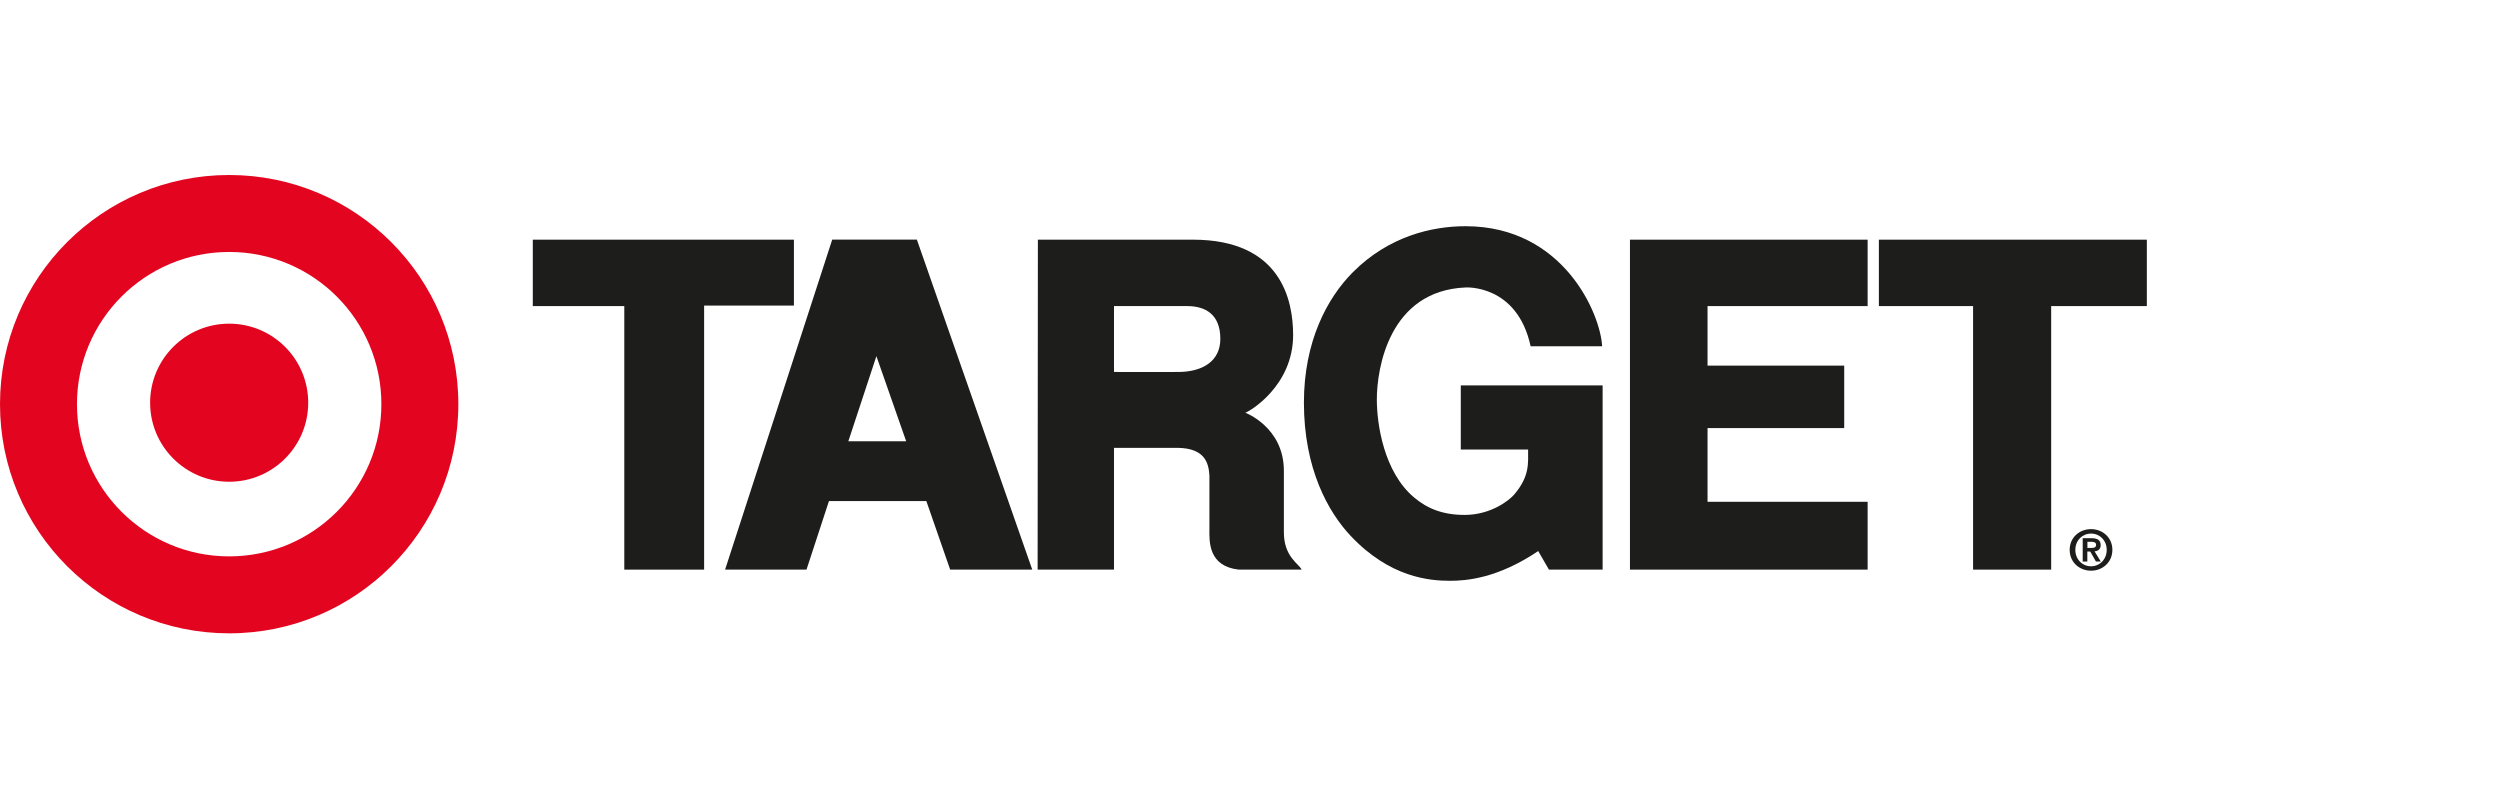
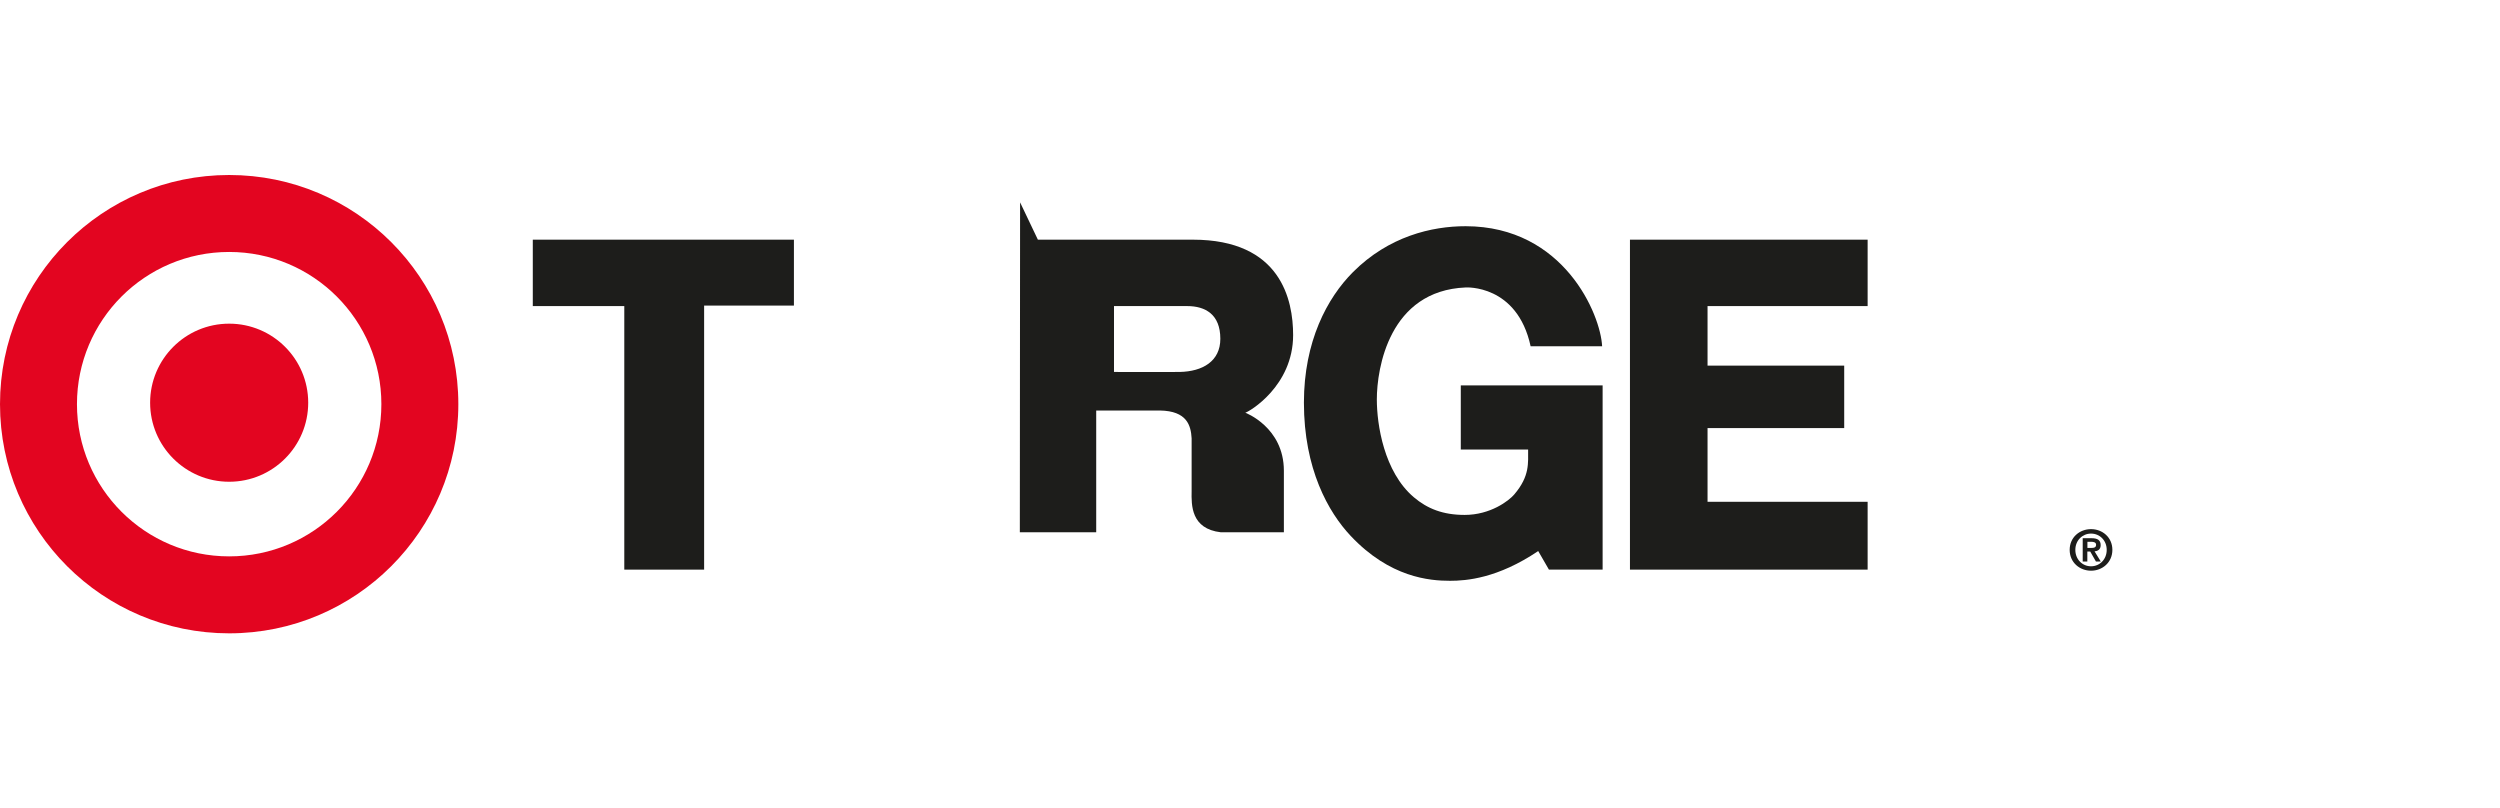
<svg xmlns="http://www.w3.org/2000/svg" id="katman_1" viewBox="0 0 600 194">
  <defs>
    <style>.cls-1{fill:#1d1d1b;}.cls-1,.cls-2{stroke-width:0px;}.cls-2{fill:#e30520;}</style>
  </defs>
  <path class="cls-2" d="M55,115.62c10.48,0,18.97-8.5,18.97-18.97s-8.49-18.97-18.97-18.97-18.97,8.5-18.97,18.97,8.5,18.97,18.97,18.97h0ZM55,133.53c20.18,0,36.53-16.36,36.53-36.53s-16.35-36.53-36.53-36.53-36.53,16.35-36.53,36.53,16.36,36.53,36.53,36.53h0ZM0,97c0-30.38,24.62-55,55-55s55,24.62,55,55-24.63,55-55,55S0,127.38,0,97h0Z" />
  <polygon class="cls-1" points="127.87 57.52 190.54 57.52 190.54 73.34 168.99 73.34 168.99 136.71 149.83 136.71 149.83 73.46 127.87 73.46 127.87 57.52 127.87 57.52" />
-   <path class="cls-1" d="M284.93,73.46h-17.57v15.81s13.71.05,15.76,0c5.51-.11,9.76-2.57,9.76-7.96,0-5.87-3.61-7.85-7.95-7.85h0ZM249.09,57.52h37.19c21.15,0,24.07,14.47,24.07,22.9,0,12.24-10.54,18.39-11.48,18.63,0,0,9.26,3.46,9.26,13.94v14.76c0,5.92,3.63,7.56,4.27,8.96h-15.11c-7.21-.82-7.09-6.56-7.03-9.84v-12.71c-.18-3.1-1.11-6.57-7.61-6.68h-15.29v29.23h-18.33l.06-79.19h0Z" />
+   <path class="cls-1" d="M284.93,73.46h-17.57v15.81s13.71.05,15.76,0c5.51-.11,9.76-2.57,9.76-7.96,0-5.87-3.61-7.85-7.95-7.85h0ZM249.09,57.52h37.19c21.15,0,24.07,14.47,24.07,22.9,0,12.24-10.54,18.39-11.48,18.63,0,0,9.26,3.46,9.26,13.94v14.76h-15.11c-7.21-.82-7.09-6.56-7.03-9.84v-12.71c-.18-3.1-1.11-6.57-7.61-6.68h-15.29v29.23h-18.33l.06-79.19h0Z" />
  <polygon class="cls-1" points="391.19 57.52 391.19 136.71 448.23 136.71 448.23 120.43 409.81 120.43 409.81 102.74 442.61 102.74 442.61 87.75 409.81 87.75 409.81 73.46 448.23 73.46 448.23 57.52 391.19 57.52 391.19 57.52" />
-   <polygon class="cls-1" points="450.93 73.46 473.54 73.46 473.54 136.71 492.28 136.71 492.28 73.46 515.24 73.46 515.24 57.52 450.93 57.52 450.93 73.46 450.93 73.46" />
-   <path class="cls-1" d="M210.34,85.46l-6.74,20.44h13.88l-7.15-20.44h0ZM199.72,57.51h20.33l27.69,79.2h-19.7l-5.72-16.46h-23.37l-5.39,16.46h-19.54l25.71-79.2h0Z" />
  <path class="cls-1" d="M384.62,92.49h-34.03v15.4h16.16c-.03,3.17.47,6.33-3.33,10.78-1.29,1.52-5.72,4.91-11.9,4.91-5.21,0-8.96-1.49-12.21-4.25-7.18-6.1-8.87-17.5-8.87-23.46,0-7.5,2.98-26.12,21.32-26.88,0,0,12.36-.8,15.59,14.11h17.16c-.35-7.56-9.14-28.78-32.74-28.81-8.15-.01-18.49,2.44-27.05,11.01-6.2,6.21-11.78,16.64-11.78,31.33,0,15.94,5.87,26.3,11.23,31.99,9.42,10,18.91,10.77,23.85,10.77,3.92,0,11.42-.58,21.15-7.14l2.57,4.45h12.89v-44.22h0Z" />
  <path class="cls-1" d="M500.97,131.5h.99c.63,0,1.1-.1,1.1-.77,0-.6-.64-.7-1.15-.7h-.93v1.47h0ZM499.86,129.17h2.11c1.4,0,2.19.44,2.19,1.66,0,1.03-.64,1.42-1.47,1.49l1.49,2.44h-1.16l-1.36-2.39h-.7v2.39h-1.11v-5.59h0ZM501.85,135.91c2.07,0,3.76-1.66,3.76-3.94s-1.69-3.91-3.76-3.91-3.77,1.64-3.77,3.91,1.67,3.94,3.77,3.94h0ZM501.85,126.99c2.71,0,5.12,1.95,5.12,4.98s-2.42,5-5.12,5-5.13-1.96-5.13-5,2.42-4.98,5.13-4.98h0Z" />
</svg>